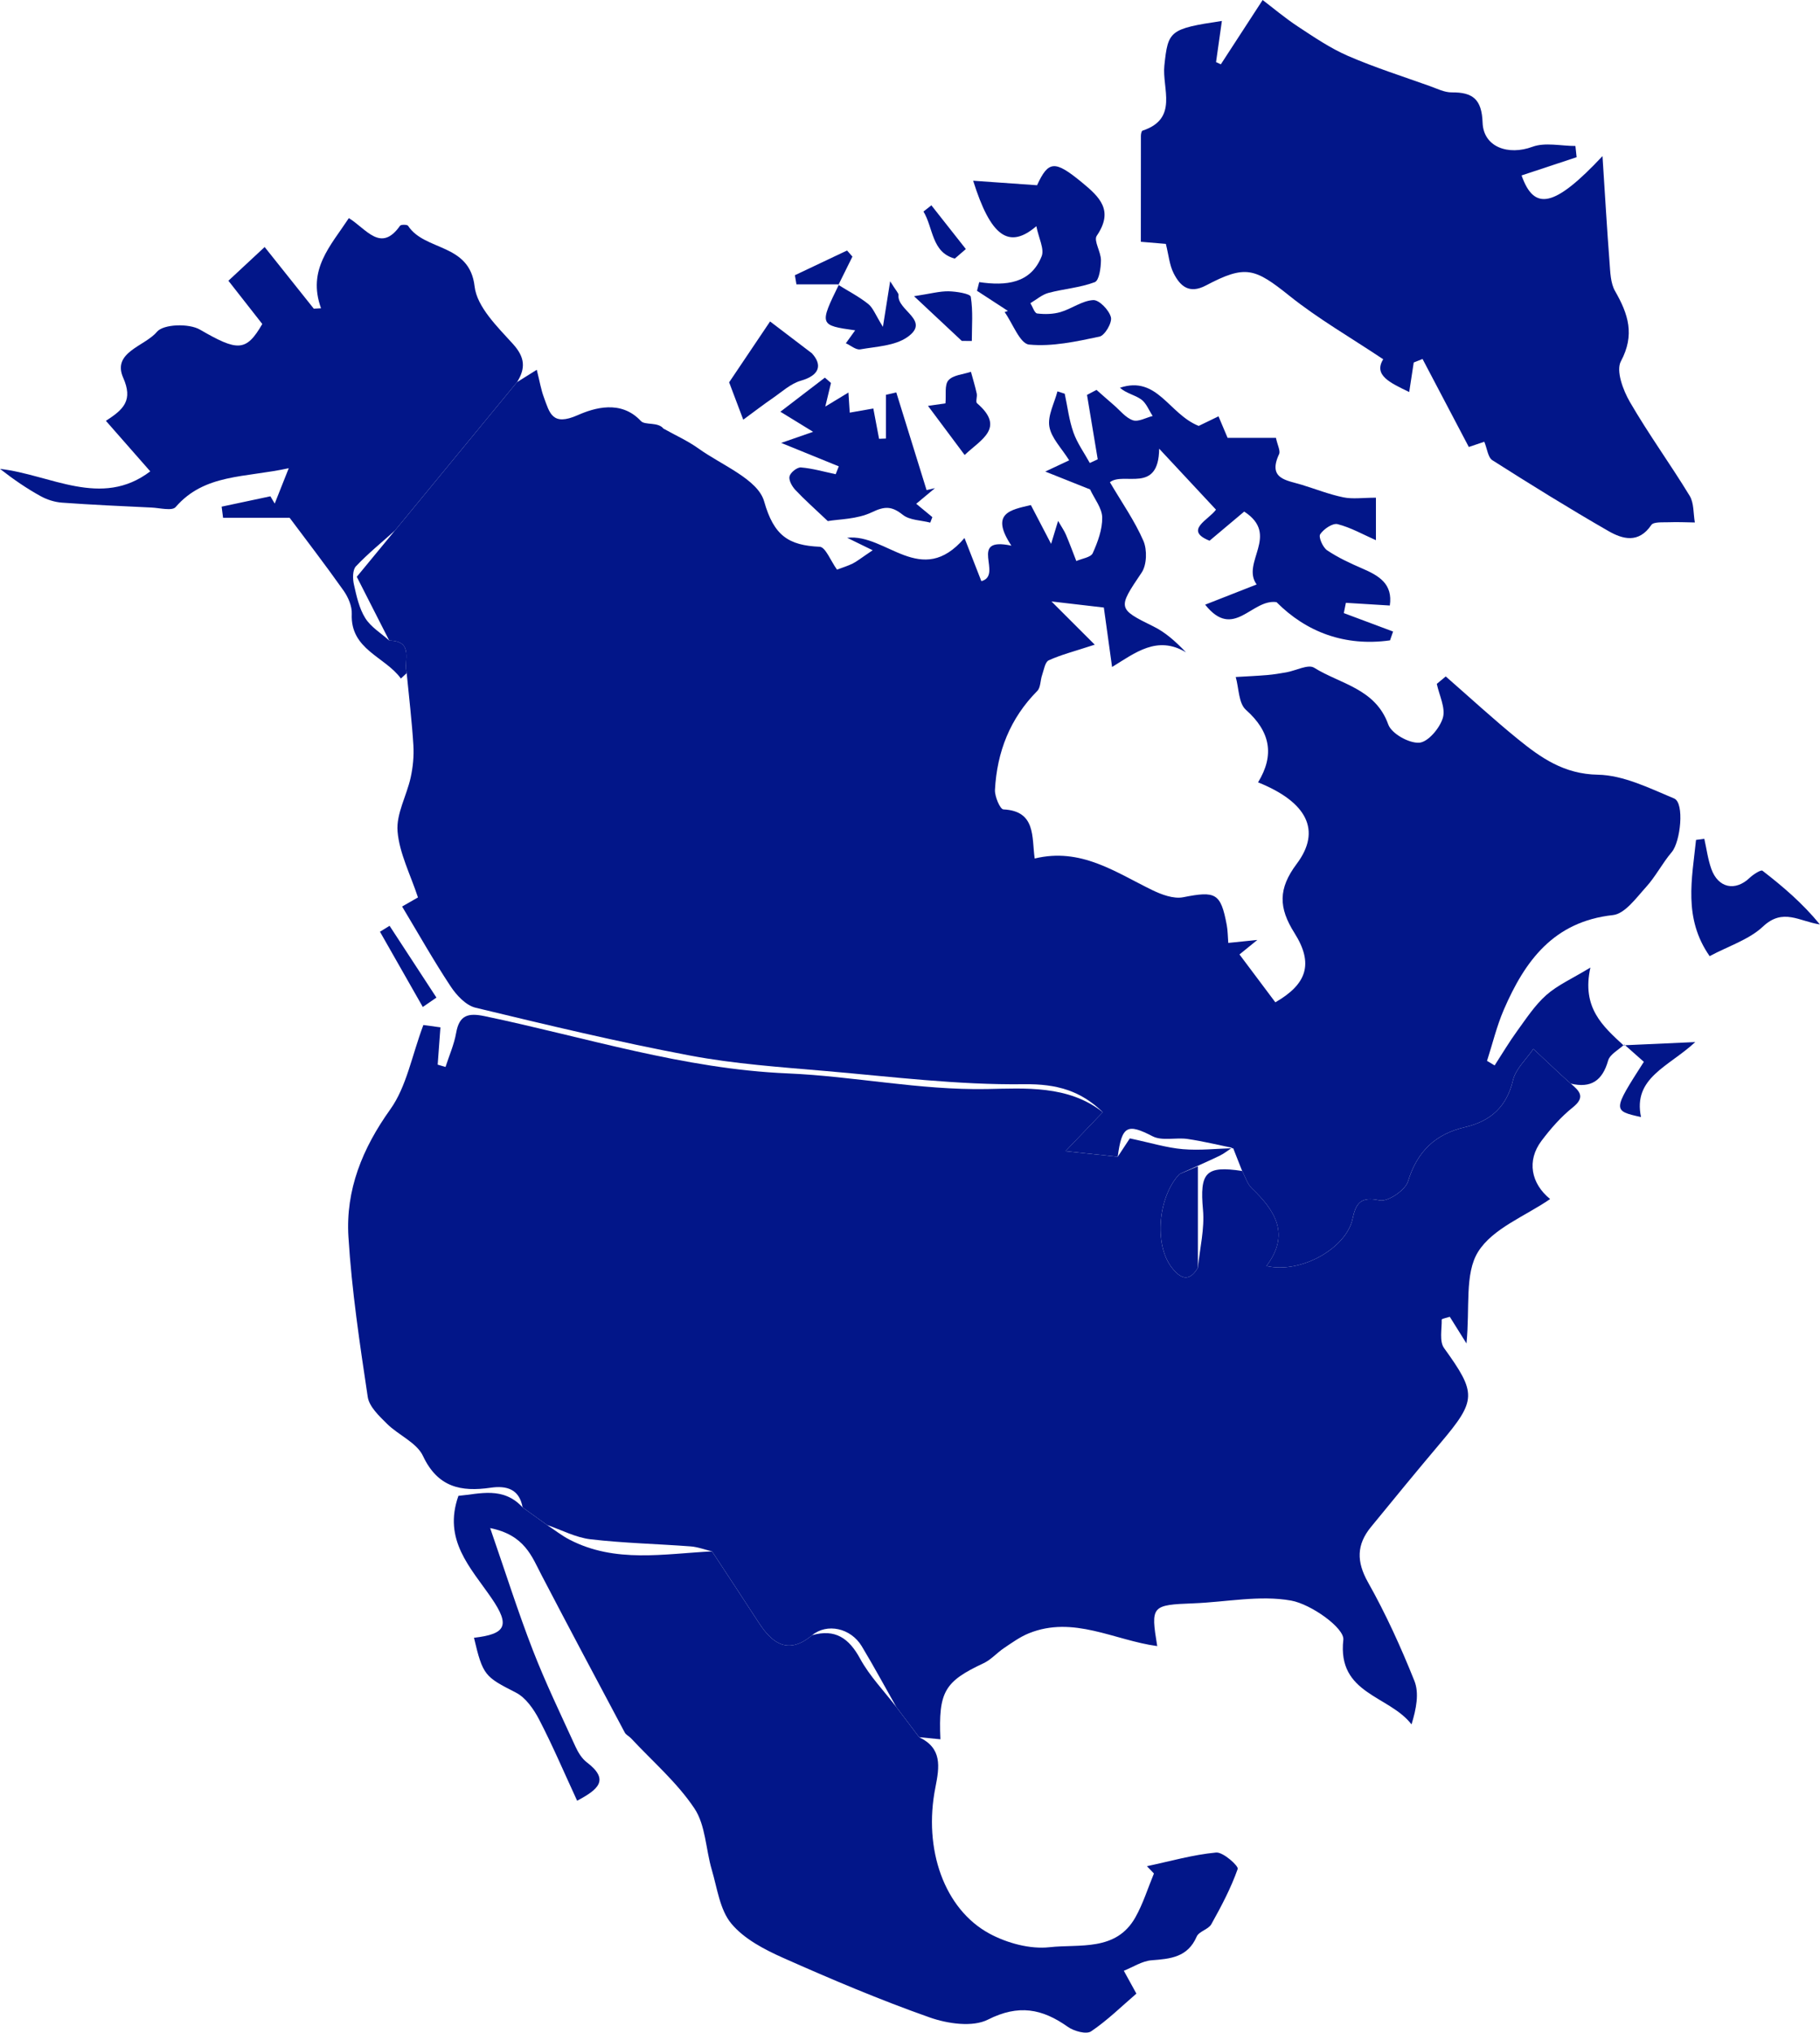
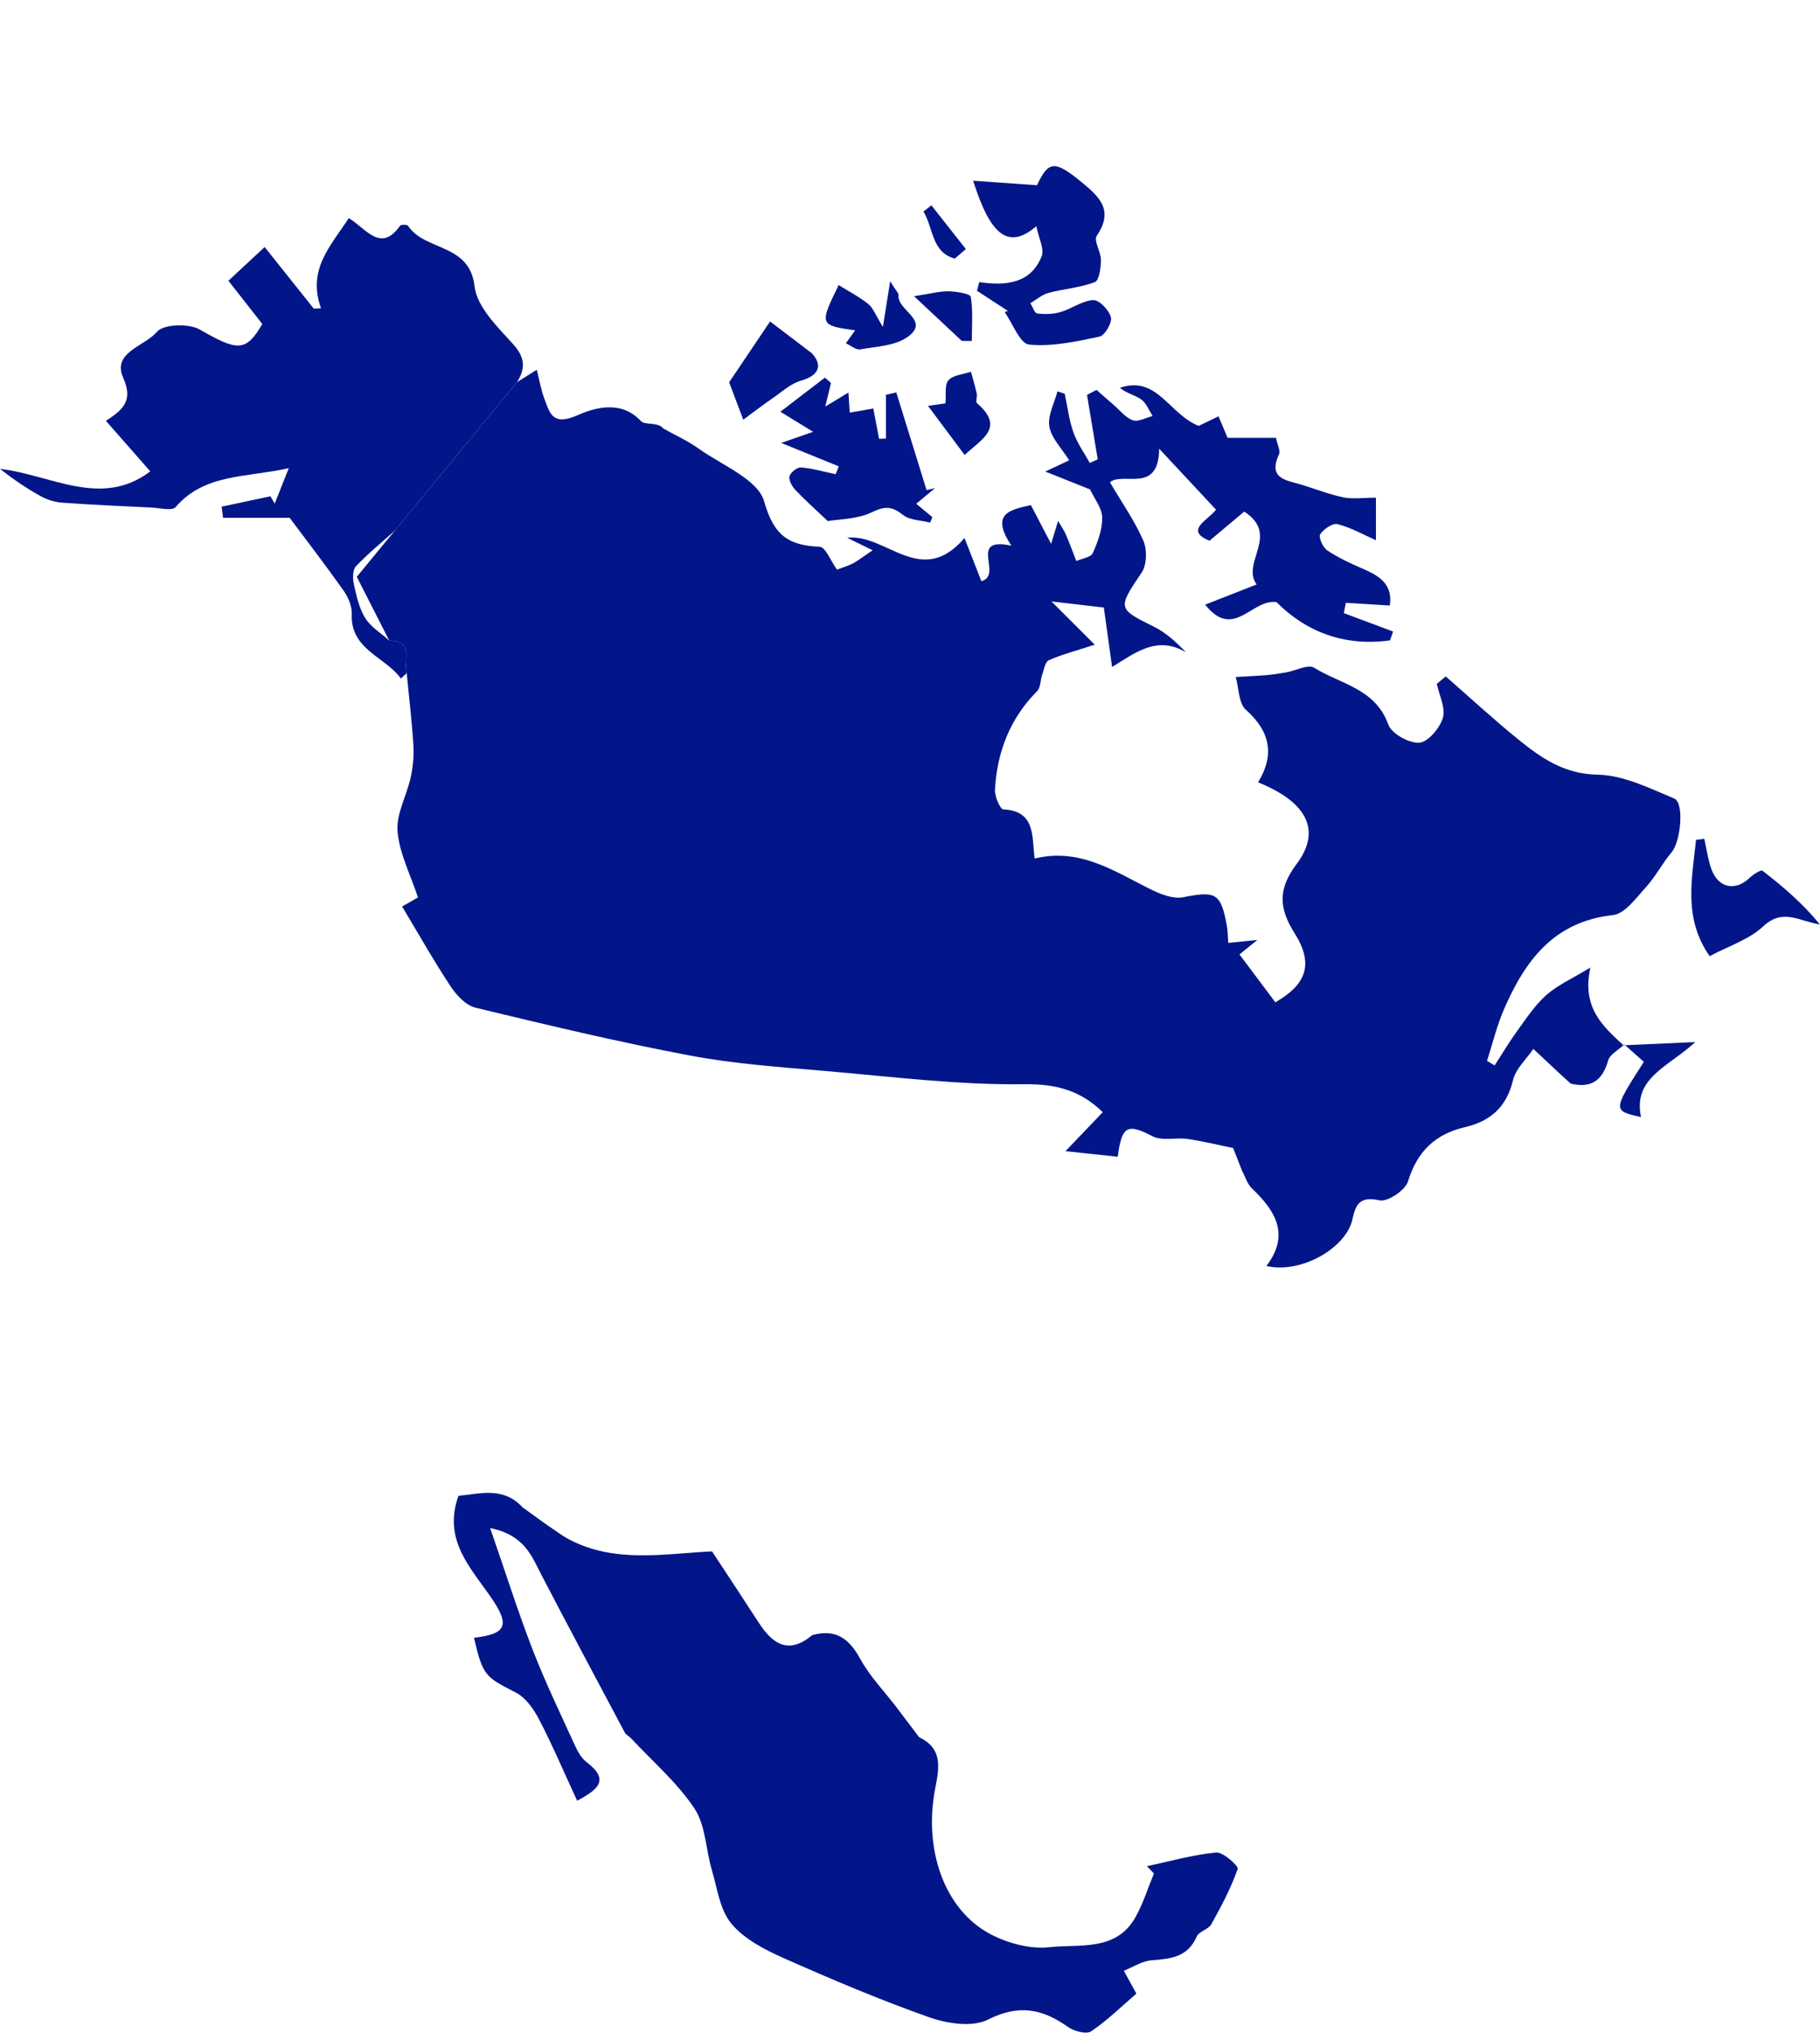
<svg xmlns="http://www.w3.org/2000/svg" clip-rule="evenodd" fill-rule="evenodd" stroke-linejoin="round" stroke-miterlimit="2" viewBox="0 0 2155 2407">
  <g fill="#021689" fill-rule="nonzero">
    <path d="m0 84.336c-1.056 1.005-2.713 1.839-3.056 3.046-1.082 3.819-3.259 5.26-7.07 4.356-.663-.598-1.335-1.186-1.988-1.794-1.705-1.589-3.403-3.187-5.104-4.78-1.329 1.958-3.34 3.755-3.851 5.908-1.21 5.095-4.273 7.788-9.114 8.914-5.613 1.307-9.047 4.595-10.783 10.267-.515 1.685-3.847 3.926-5.389 3.593-3.638-.784-4.492.584-5.13 3.559-1.169 5.446-9.693 10.404-16.305 8.875 4.529-5.953 1.694-10.478-2.749-14.702-.872-.828-1.243-2.183-1.846-3.295-.592-1.503-1.184-3.007-1.776-4.51l.191.186c-2.919-.593-5.819-1.311-8.762-1.738-2.201-.32-4.811.423-6.619-.51-4.769-2.462-5.827-2.04-6.606 3.877-2.938-.314-5.875-.627-9.9-1.057 3.016-3.153 5.041-5.268 7.064-7.382-4.164-4.063-8.712-5.38-14.905-5.299-12.478.162-24.989-1.41-37.468-2.49-8.634-.747-17.334-1.342-25.827-2.943-13.633-2.57-27.146-5.807-40.638-9.062-1.81-.436-3.596-2.355-4.71-4.04-3.219-4.864-6.089-9.96-9.19-15.122 1.007-.577 2.028-1.162 3.004-1.722-1.424-4.334-3.524-8.356-3.868-12.523-.272-3.302 1.732-6.755 2.486-10.193.433-1.98.639-4.078.515-6.097-.281-4.566-.83-9.115-1.27-13.671-.667-2.288 1.491-6.091-3.305-6.17-2.098-4.122-4.197-8.243-6.149-12.078 2.661-3.227 4.94-5.99 7.219-8.754 7.712-9.372 15.426-18.745 23.139-28.117 1.12-.701 2.24-1.402 3.741-2.341.545 2.161.8 3.759 1.355 5.246 1.093 2.935 1.547 5.493 6.413 3.346 3.089-1.363 8.183-2.95 11.96 1.117.778.839 3.232.121 4.271 1.432 2.229 1.249 4.594 2.307 6.659 3.786 4.418 3.164 11.233 5.822 12.417 10.004 1.844 6.517 4.638 8.328 10.524 8.594 1.099.05 2.081 2.67 3.28 4.331 1.03-.391 2.043-.696 2.981-1.157.765-.377 1.439-.94 3.777-2.512-2.034-.995-3.434-1.679-4.835-2.364 7.424-.859 14.001 9.652 22.23.043 1.139 2.914 2.161 5.526 3.195 8.172 4.234-1.117-2.695-8.499 5.691-6.721-4.096-6.186-.183-6.774 3.688-7.694 1.171 2.246 2.322 4.454 3.834 7.353.529-1.737.845-2.77 1.326-4.35.679 1.177 1.165 1.858 1.485 2.609.701 1.646 1.316 3.327 1.966 4.994 1.075-.48 2.749-.689 3.111-1.49.954-2.118 1.833-4.5 1.795-6.762-.03-1.774-1.47-3.526-2.296-5.314-2.262-.902-4.673-1.863-8.49-3.385 2.839-1.333 3.987-1.872 4.529-2.127-1.436-2.31-3.389-4.22-3.755-6.397-.349-2.076.956-4.431 1.534-6.663.46.149.919.297 1.379.446.525 2.45.818 4.982 1.645 7.325.722 2.042 2.046 3.87 3.105 5.793.5-.232 1.001-.463 1.502-.694-.677-4.066-1.354-8.132-2.031-12.198.599-.317 1.199-.635 1.797-.953 1.089.955 2.169 1.918 3.267 2.861 1.186 1.018 2.249 2.421 3.626 2.893 1.036.355 2.484-.495 3.749-.809-.712-1.075-1.208-2.456-2.189-3.15-1.211-.854-2.826-1.136-4.012-2.2 7.099-2.359 9.228 4.953 14.92 7.23.525-.254 1.949-.943 3.755-1.816.648 1.535 1.294 3.062 1.721 4.074h9.16c.296 1.409.888 2.458.592 3.094-2.202 4.724 1.453 4.926 4.303 5.8 2.626.805 5.205 1.826 7.881 2.376 1.775.365 3.685.069 6.167.069v8.051c-2.404-1.06-4.745-2.4-7.264-3.042-.932-.237-2.646.928-3.298 1.918-.351.534.497 2.486 1.317 3.037 2.071 1.392 4.384 2.464 6.688 3.459 3.13 1.351 5.789 2.901 5.188 6.999-2.959-.182-5.643-.347-8.325-.512-.13.649-.261 1.298-.391 1.948 3.111 1.164 6.223 2.327 9.334 3.491l-.58 1.673c-8.507 1.19-15.818-1.528-21.503-7.239-4.722-.673-8.108 7.296-13.52.478 3.467-1.36 6.371-2.499 9.752-3.826-2.999-4.169 4.505-9.36-2.354-13.806-1.944 1.634-4.069 3.421-6.564 5.52-4.936-1.982-.158-3.942 1.218-5.885-3.394-3.641-6.605-7.084-10.765-11.547-.095 8.659-6.724 4.29-9.332 6.352 2.286 3.887 4.703 7.324 6.343 11.098.734 1.689.655 4.558-.336 6.026-4.537 6.725-4.592 6.834 2.25 10.198 2.2 1.082 4.11 2.752 6.151 4.894-5.451-3.28-9.643.118-13.998 2.781-.641-4.635-1.155-8.345-1.558-11.26-2.934-.341-5.75-.669-9.921-1.155 3.145 3.141 5.546 5.54 8.197 8.188-3.907 1.278-6.413 1.908-8.722 2.967-.702.323-.91 1.813-1.253 2.8-.347.996-.265 2.346-.914 3.001-5.161 5.203-7.63 11.547-8.014 18.718-.067 1.263.975 3.686 1.595 3.716 6.195.302 5.355 5.204 5.93 9.301 8.732-2.116 15.265 2.567 22.219 5.956 1.799.877 4.095 1.738 5.919 1.378 6.147-1.214 7.11-.811 8.249 5.273.194 1.036.186 2.111.288 3.38 1.606-.164 2.983-.305 5.508-.563-1.602 1.302-2.403 1.952-3.386 2.75 2.306 3.077 4.549 6.071 6.797 9.065 5.931-3.421 7.318-7.273 3.623-13.124-3.027-4.794-3.11-8.394.428-13.109 4.727-6.297 1.963-11.702-7.328-15.433 3.173-5.186 2.329-9.623-2.31-13.745-1.384-1.23-1.318-4.093-1.918-6.207 1.991-.119 3.984-.202 5.969-.37 1.218-.103 2.431-.305 3.636-.518 1.783-.316 4.115-1.576 5.239-.874 4.968 3.1 11.618 3.941 14.052 10.753.621 1.737 3.928 3.584 5.871 3.454 1.66-.112 3.894-2.762 4.472-4.705.554-1.868-.692-4.272-1.147-6.439.566-.469 1.13-.938 1.695-1.407 4.54 3.964 8.975 8.055 13.65 11.854 4.394 3.571 8.759 6.644 15.163 6.759 4.86.087 9.785 2.55 14.454 4.501 1.996.834 1.216 8.203-.459 10.169-1.772 2.081-3.037 4.605-4.87 6.62-1.857 2.043-3.991 5.051-6.26 5.298-11.259 1.228-16.687 8.692-20.678 17.92-1.344 3.11-2.136 6.457-3.18 9.696l1.441.86c1.42-2.186 2.75-4.437 4.281-6.541 1.721-2.363 3.361-4.89 5.52-6.797 2.136-1.887 4.874-3.091 8.341-5.197-1.693 7.62 2.379 11.121 6.261 14.719z" transform="matrix(6.25 0 0 6.25 1923.197 709.458)" />
-     <path d="m0-99.942c-2.023 2.115-4.048 4.23-7.064 7.383 4.025.429 6.962.743 9.9 1.057 1.037-1.577 2.074-3.153 2.287-3.478 4.01.849 6.996 1.783 10.041 2.042 3.19.272 6.438-.102 9.659-.193l-.191-.186c-.827.548-1.606 1.199-2.492 1.625-2.512 1.204-5.067 2.316-7.605 3.464-4.056 4.273-4.85 13.303-1.492 17.687 1.57 2.049 3.287 2.952 4.977.056.362-3.657 1.291-7.365.965-10.96-.635-7.047.473-8.428 7.423-7.362.603 1.112.974 2.466 1.846 3.295 4.443 4.223 7.278 8.749 2.749 14.701 6.612 1.529 15.136-3.428 16.305-8.874.638-2.975 1.492-4.343 5.13-3.559 1.541.332 4.874-1.909 5.389-3.594 1.736-5.672 5.17-8.959 10.783-10.266 4.841-1.127 7.904-3.819 9.114-8.915.511-2.152 2.522-3.949 3.851-5.908 1.701 1.594 3.399 3.192 5.104 4.78.653.608 1.325 1.197 1.988 1.794 1.601 1.37 2.874 2.512.375 4.504-2.243 1.79-4.202 4.035-5.937 6.343-2.807 3.734-1.989 8.069 1.646 11.015-4.667 3.222-10.867 5.542-13.648 9.996-2.583 4.139-1.521 10.555-2.202 17.355-1.541-2.465-2.322-3.714-3.159-5.052-.643.214-1.533.379-1.53.527.035 1.825-.469 4.129.44 5.392 6.173 8.572 6.199 9.848-.668 17.973-4.449 5.265-8.821 10.597-13.183 15.934-2.725 3.334-2.765 6.544-.547 10.479 3.369 5.977 6.229 12.28 8.78 18.656.934 2.335.369 5.269-.542 8.246-4.269-5.53-14.093-5.702-12.92-16.031.249-2.193-6.083-6.733-9.883-7.418-5.936-1.068-12.296.279-18.48.517-7.986.307-8.15.455-6.895 8.103-8.126-1.098-15.881-5.833-24.319-2.424-1.672.675-3.186 1.777-4.702 2.791-1.335.893-2.444 2.204-3.868 2.872-7.389 3.466-8.582 5.371-8.187 14.41-1.393-.137-2.711-.266-4.029-.395-1.436-1.899-2.872-3.799-4.309-5.698-2.177-3.845-4.277-7.736-6.555-11.519-2.101-3.491-6.599-4.417-9.407-2.103-4.409 3.71-7.466 1.718-10.093-2.345-2.93-4.529-5.913-9.023-8.873-13.532-1.352-.326-2.689-.839-4.057-.943-6.318-.477-12.673-.614-18.958-1.348-2.817-.329-5.504-1.774-8.25-2.713-1.541-1.108-3.081-2.216-4.622-3.324-.615-3.515-3.089-4.159-6.051-3.729-5.629.818-10.03-.077-12.822-6.017-1.191-2.534-4.643-3.936-6.823-6.097-1.48-1.468-3.366-3.238-3.643-5.087-1.51-10.067-3.032-20.173-3.657-30.321-.547-8.874 2.634-16.737 7.931-24.145 3.084-4.315 4.07-10.132 6.264-15.975.03.004 1.505.205 3.236.442-.189 2.552-.356 4.809-.522 7.065.495.147.989.293 1.484.44.692-2.151 1.631-4.259 2.016-6.463.595-3.404 2.315-3.805 5.404-3.16 19.057 3.985 37.658 10.005 57.412 10.843 12.574.534 24.952 3.194 37.762 2.959 7.078-.129 15.399-.782 21.924 4.388" transform="matrix(6.25 0 0 6.25 1305.76 1941.27)" />
-     <path d="m0 34.327c-.262 1.709-.523 3.418-.856 5.596-3.677-1.773-6.787-3.2-4.926-6.208-6.259-4.181-12.336-7.67-17.741-11.998-6.595-5.282-8.338-5.942-15.845-1.979-3.175 1.676-4.885.121-6.121-2.319-.789-1.559-.94-3.443-1.47-5.557-1.615-.136-3.344-.282-4.74-.399 0-6.799-.005-13.428.012-20.056.001-.342.108-.926.299-.989 6.885-2.263 3.68-7.996 4.146-12.348.704-6.586.958-6.942 10.896-8.436-.384 2.709-.745 5.252-1.105 7.795.302.141.604.283.906.424 2.412-3.71 4.825-7.419 7.923-12.183 1.909 1.449 4.211 3.4 6.714 5.045 3.057 2.01 6.136 4.104 9.47 5.549 5.052 2.188 10.329 3.861 15.522 5.719 1.348.482 2.745 1.196 4.114 1.183 4.001-.037 5.692 1.308 5.848 5.721.167 4.687 4.909 6.26 9.435 4.587 2.408-.889 5.414-.157 8.149-.157.077.708.153 1.417.23 2.125-3.477 1.152-6.956 2.304-10.429 3.454 2.387 6.758 6.17 6.107 15.33-3.66.493 7.588.851 13.848 1.334 20.098.143 1.856.177 3.949 1.054 5.478 2.49 4.337 3.785 8.267 1.098 13.286-.959 1.791.403 5.461 1.699 7.698 3.519 6.076 7.672 11.78 11.328 17.781.837 1.374.682 3.351.984 5.05-1.637-.021-3.276-.106-4.908-.042-1.154.046-2.91-.118-3.344.523-2.402 3.549-5.441 2.689-8.158 1.125-7.427-4.274-14.716-8.795-21.948-13.394-.843-.536-.984-2.179-1.53-3.501-1.072.362-2.185.738-2.935.991-3.024-5.751-5.894-11.209-8.764-16.667-.557.222-1.114.443-1.671.665" transform="matrix(6.25 0 0 6.25 1673.947 214.583)" />
    <path d="m0-79.188c2.96 4.509 5.943 9.003 8.873 13.533 2.627 4.062 5.685 6.054 10.094 2.344 4.36-1.233 6.96.54 9.084 4.437 1.811 3.324 4.55 6.143 6.878 9.186 1.436 1.899 2.873 3.798 4.308 5.698 4.377 2.098 3.873 5.542 3.083 9.515-2.332 11.72 1.701 23.082 10.255 27.697 3.337 1.799 7.696 2.98 11.38 2.569 5.663-.631 12.571.85 16.236-5.629 1.476-2.608 2.372-5.546 3.531-8.333-.444-.461-.886-.923-1.329-1.384 4.363-.926 8.695-2.173 13.106-2.588 1.329-.125 4.286 2.557 4.093 3.106-1.279 3.632-3.111 7.091-4.999 10.473-.554.991-2.342 1.35-2.772 2.341-1.697 3.92-4.941 4.217-8.539 4.489-1.795.135-3.512 1.291-5.266 1.984.808 1.47 1.617 2.939 2.382 4.332-2.747 2.357-5.47 5.049-8.589 7.152-.9.607-3.246-.042-4.401-.86-4.856-3.447-9.338-4.3-15.139-1.367-2.907 1.47-7.634.781-11.017-.41-9.401-3.311-18.61-7.214-27.726-11.264-3.59-1.595-7.446-3.605-9.87-6.519-2.177-2.617-2.669-6.697-3.701-10.191-1.146-3.885-1.164-8.437-3.289-11.621-3.278-4.91-7.928-8.905-12.006-13.28-.369-.396-.954-.65-1.193-1.1-5.275-9.906-10.55-19.811-15.74-29.762-1.88-3.604-3.215-7.64-9.757-8.958 2.928 8.453 5.268 15.868 8.075 23.103 2.41 6.214 5.322 12.236 8.094 18.307.498 1.089 1.205 2.244 2.133 2.951 4.371 3.324 2.203 5.142-1.826 7.283-2.456-5.316-4.633-10.434-7.186-15.356-1.024-1.971-2.542-4.167-4.416-5.127-5.833-2.986-6.256-3.178-7.939-10.384 6.061-.702 6.901-2.296 3.31-7.524-3.976-5.787-9.227-10.996-6.258-19.36 4.024-.36 8.496-1.824 12.156 2.189 1.541 1.108 3.081 2.216 4.622 3.324 1.419.936 2.768 2.005 4.267 2.784 8.677 4.504 17.898 2.676 26.998 2.22" transform="matrix(6.25 0 0 6.25 843.072 2331.457)" />
    <path d="m0 72.825c4.796.079 2.638 3.882 3.305 6.17-.368.34-.737.682-1.105 1.022-2.985-4.143-9.603-5.459-9.304-12.235.064-1.467-.687-3.192-1.57-4.44-3.496-4.942-7.194-9.742-10.201-13.769h-12.61c-.091-.704-.182-1.407-.272-2.11 3.078-.654 6.156-1.307 9.235-1.961.273.458.547.917.821 1.376.721-1.816 1.441-3.632 2.659-6.698-8.359 1.831-15.946 1.026-21.435 7.365-.666.769-2.994.163-4.546.089-5.665-.27-11.332-.52-16.988-.931-1.381-.1-2.838-.565-4.053-1.237-2.613-1.445-5.091-3.133-7.683-5.159 9.54 1.071 19.191 7.53 28.466.469-2.759-3.143-5.474-6.235-8.403-9.571 3.425-2.195 5.15-3.911 3.276-8.164-2.143-4.86 4.091-5.943 6.384-8.689 1.235-1.48 6.066-1.631 8.146-.428 7.111 4.109 8.749 4.264 11.821-1.06-2.322-2.964-4.577-5.842-6.418-8.192 2.402-2.234 4.114-3.826 6.867-6.387 2.816 3.533 6.061 7.604 9.307 11.676.457-.025.915-.05 1.372-.075-2.643-7.325 1.794-11.786 5.273-17.078 3.357 2.077 6.053 6.62 9.696 1.451.178-.253 1.36-.243 1.523.006 3.153 4.843 11.659 3.24 12.603 11.477.445 3.883 4.304 7.645 7.249 10.886 2.312 2.545 2.439 4.608.799 7.241-7.718 9.379-15.432 18.752-23.145 28.124-2.489 2.233-5.101 4.35-7.388 6.774-.641.679-.625 2.331-.382 3.418.491 2.194.992 4.525 2.153 6.387 1.061 1.701 2.997 2.857 4.548 4.253" transform="matrix(6.25 0 0 6.25 460.916 303.146)" />
    <path d="m0 21.78c-1.951-1.27-3.903-2.54-5.855-3.81.139-.549.28-1.098.42-1.647 5.082.742 9.767.276 11.826-4.898.546-1.374-.553-3.404-1.007-5.693-5.222 4.465-8.658 1.923-11.971-8.614 4.218.298 7.857.556 12.104.855 2.147-4.643 3.34-4.773 8.422-.601 3.5 2.873 6.146 5.383 2.887 10.18-.625.921.814 3.061.798 4.634-.014 1.442-.344 3.828-1.165 4.141-2.783 1.059-5.878 1.264-8.787 2.043-1.224.327-2.28 1.275-3.413 1.94.424.684.783 1.893 1.282 1.953 1.45.177 3.029.143 4.423-.267 2.123-.624 4.106-2.162 6.201-2.267 1.128-.057 3.001 1.897 3.347 3.249.263 1.027-1.158 3.455-2.168 3.669-4.389.929-8.966 1.933-13.338 1.507-1.727-.168-3.097-3.995-4.629-6.156.208-.073.415-.145.623-.218" transform="matrix(6.25 0 0 6.25 1193.447 231.958)" />
    <path d="m0-14.546c3.367-2.579 5.898-4.518 8.431-6.458.385.337.771.673 1.157 1.01-.286 1.188-.572 2.376-1.076 4.467 1.844-1.119 2.911-1.765 4.384-2.657.087 1.35.157 2.432.245 3.811 1.403-.248 2.774-.49 4.469-.79.365 1.924.726 3.835 1.088 5.746.435-.018.869-.036 1.304-.053v-8.287c.653-.148 1.306-.297 1.959-.445 1.913 6.167 3.825 12.333 5.738 18.499l1.588-.37c-1.05.876-2.1 1.753-3.549 2.962 1.14.943 2.096 1.735 3.053 2.527-.131.347-.263.694-.394 1.042-1.762-.457-3.9-.442-5.202-1.478-2.079-1.652-3.394-1.671-5.864-.484-2.793 1.342-6.252 1.3-8.349 1.67-2.568-2.438-4.448-4.09-6.151-5.909-.624-.666-1.281-1.839-1.096-2.573.184-.73 1.452-1.739 2.164-1.679 2.214.185 4.39.821 6.58 1.281.196-.496.39-.991.585-1.487-3.281-1.335-6.563-2.67-10.911-4.44 2.466-.856 3.982-1.383 6.048-2.101-1.87-1.147-3.343-2.05-6.201-3.804" transform="matrix(6.25 0 0 6.25 924.01 578.333)" />
    <path d="m0-22.228c.431 1.907.677 3.88 1.33 5.707 1.298 3.632 4.538 4.289 7.253 1.698.679-.648 2.139-1.586 2.438-1.354 3.879 2.997 7.613 6.182 10.878 10.176-3.918-.595-6.994-3.163-10.771.384-2.649 2.489-6.509 3.687-10.118 5.617-5.032-7.2-3.333-14.649-2.577-22.014z" transform="matrix(6.25 0 0 6.25 2018.009 1131.895)" />
    <path d="m0-18.605c2.593 1.974 5.263 4.007 7.933 6.04 1.991 2.199 1.483 4.151-2.102 5.183-1.932.555-3.594 2.109-5.319 3.296-1.805 1.239-3.541 2.579-5.594 4.086-1.075-2.846-1.849-4.894-2.674-7.077 2.227-3.309 4.608-6.848 7.756-11.528" transform="matrix(6.25 0 0 6.25 911.822 496.833)" />
    <path d="m0-11.657c1.899 1.184 3.915 2.222 5.652 3.608.931.743 1.383 2.084 2.786 4.334.544-3.43.843-5.316 1.371-8.635 1.143 1.852 1.623 2.265 1.584 2.623-.318 2.92 6.197 4.798 1.663 7.966-2.367 1.653-5.868 1.777-8.906 2.31-.818.144-1.817-.742-2.733-1.155.594-.825 1.187-1.65 1.764-2.448-6.785-.947-6.818-1.039-3.059-8.709z" transform="matrix(6.25 0 0 6.25 992.697 410.146)" />
    <path d="m0 15.754c-2.316-3.103-4.436-5.942-6.942-9.298 1.695-.245 2.811-.407 3.307-.478.156-1.609-.211-3.499.567-4.373.893-1.005 2.798-1.11 4.264-1.605.372 1.372.792 2.734 1.094 4.121.131.598-.253 1.563.056 1.83 5.408 4.673.81 6.822-2.346 9.803" transform="matrix(6.25 0 0 6.25 1142.197 440.146)" />
    <path d="m0-12.983c4.007-.18 8.013-.361 13.597-.612-5.062 4.699-11.849 6.738-10.277 14.207-5.384-1.212-5.384-1.212.536-10.464-1.228-1.099-2.462-2.192-3.703-3.278-.007.006-.153.147-.153.147" transform="matrix(6.25 0 0 6.25 1922.322 1318.583)" />
    <path d="m0 9.42c-2.866-2.683-5.733-5.367-9.047-8.469 3.165-.48 4.869-.963 6.564-.928 1.467.03 4.089.456 4.185 1.038.447 2.728.198 5.57.198 8.371-.632-.004-1.266-.008-1.9-.012" transform="matrix(6.25 0 0 6.25 1138.822 344.708)" />
-     <path d="m-3.12-.475c-.703 5.421-1.406 10.843-2.109 16.264.702.118 1.406.236 2.109.354 1.022-5.316 2.044-10.632 3.066-15.947-1.021-.224-2.044-.447-3.066-.671" transform="matrix(5.784 -2.368 -2.368 -5.784 517.541 1181.958)" />
-     <path d="m0 6.312h-8.065l-.293-1.737c3.293-1.56 6.587-3.12 9.88-4.681.339.385.679.77 1.019 1.155-.884 1.787-1.768 3.574-2.657 5.365-.006.004.116-.102.116-.102" transform="matrix(6.25 0 0 6.25 993.447 297.208)" />
    <path d="m-2.196-.349c-3.575 2.838-1.368 7.001-1.847 10.549.616.158 1.232.315 1.847.474l2.638-10.214c-.88-.27-1.759-.539-2.638-.809" transform="matrix(5.72 -2.519 -2.519 -5.72 1142.26 298.583)" />
-     <path d="m-3.201-18.855c-1.498-.313-2.997-.626-3.702-.774l3.702 18.855c2.216 2.517 3.727 1.3 4.872-1.013 2.452-4.949-.068-13.656-4.872-17.068" transform="matrix(-6.133 1.204 1.204 6.133 1399.697 1509.333)" />
  </g>
</svg>